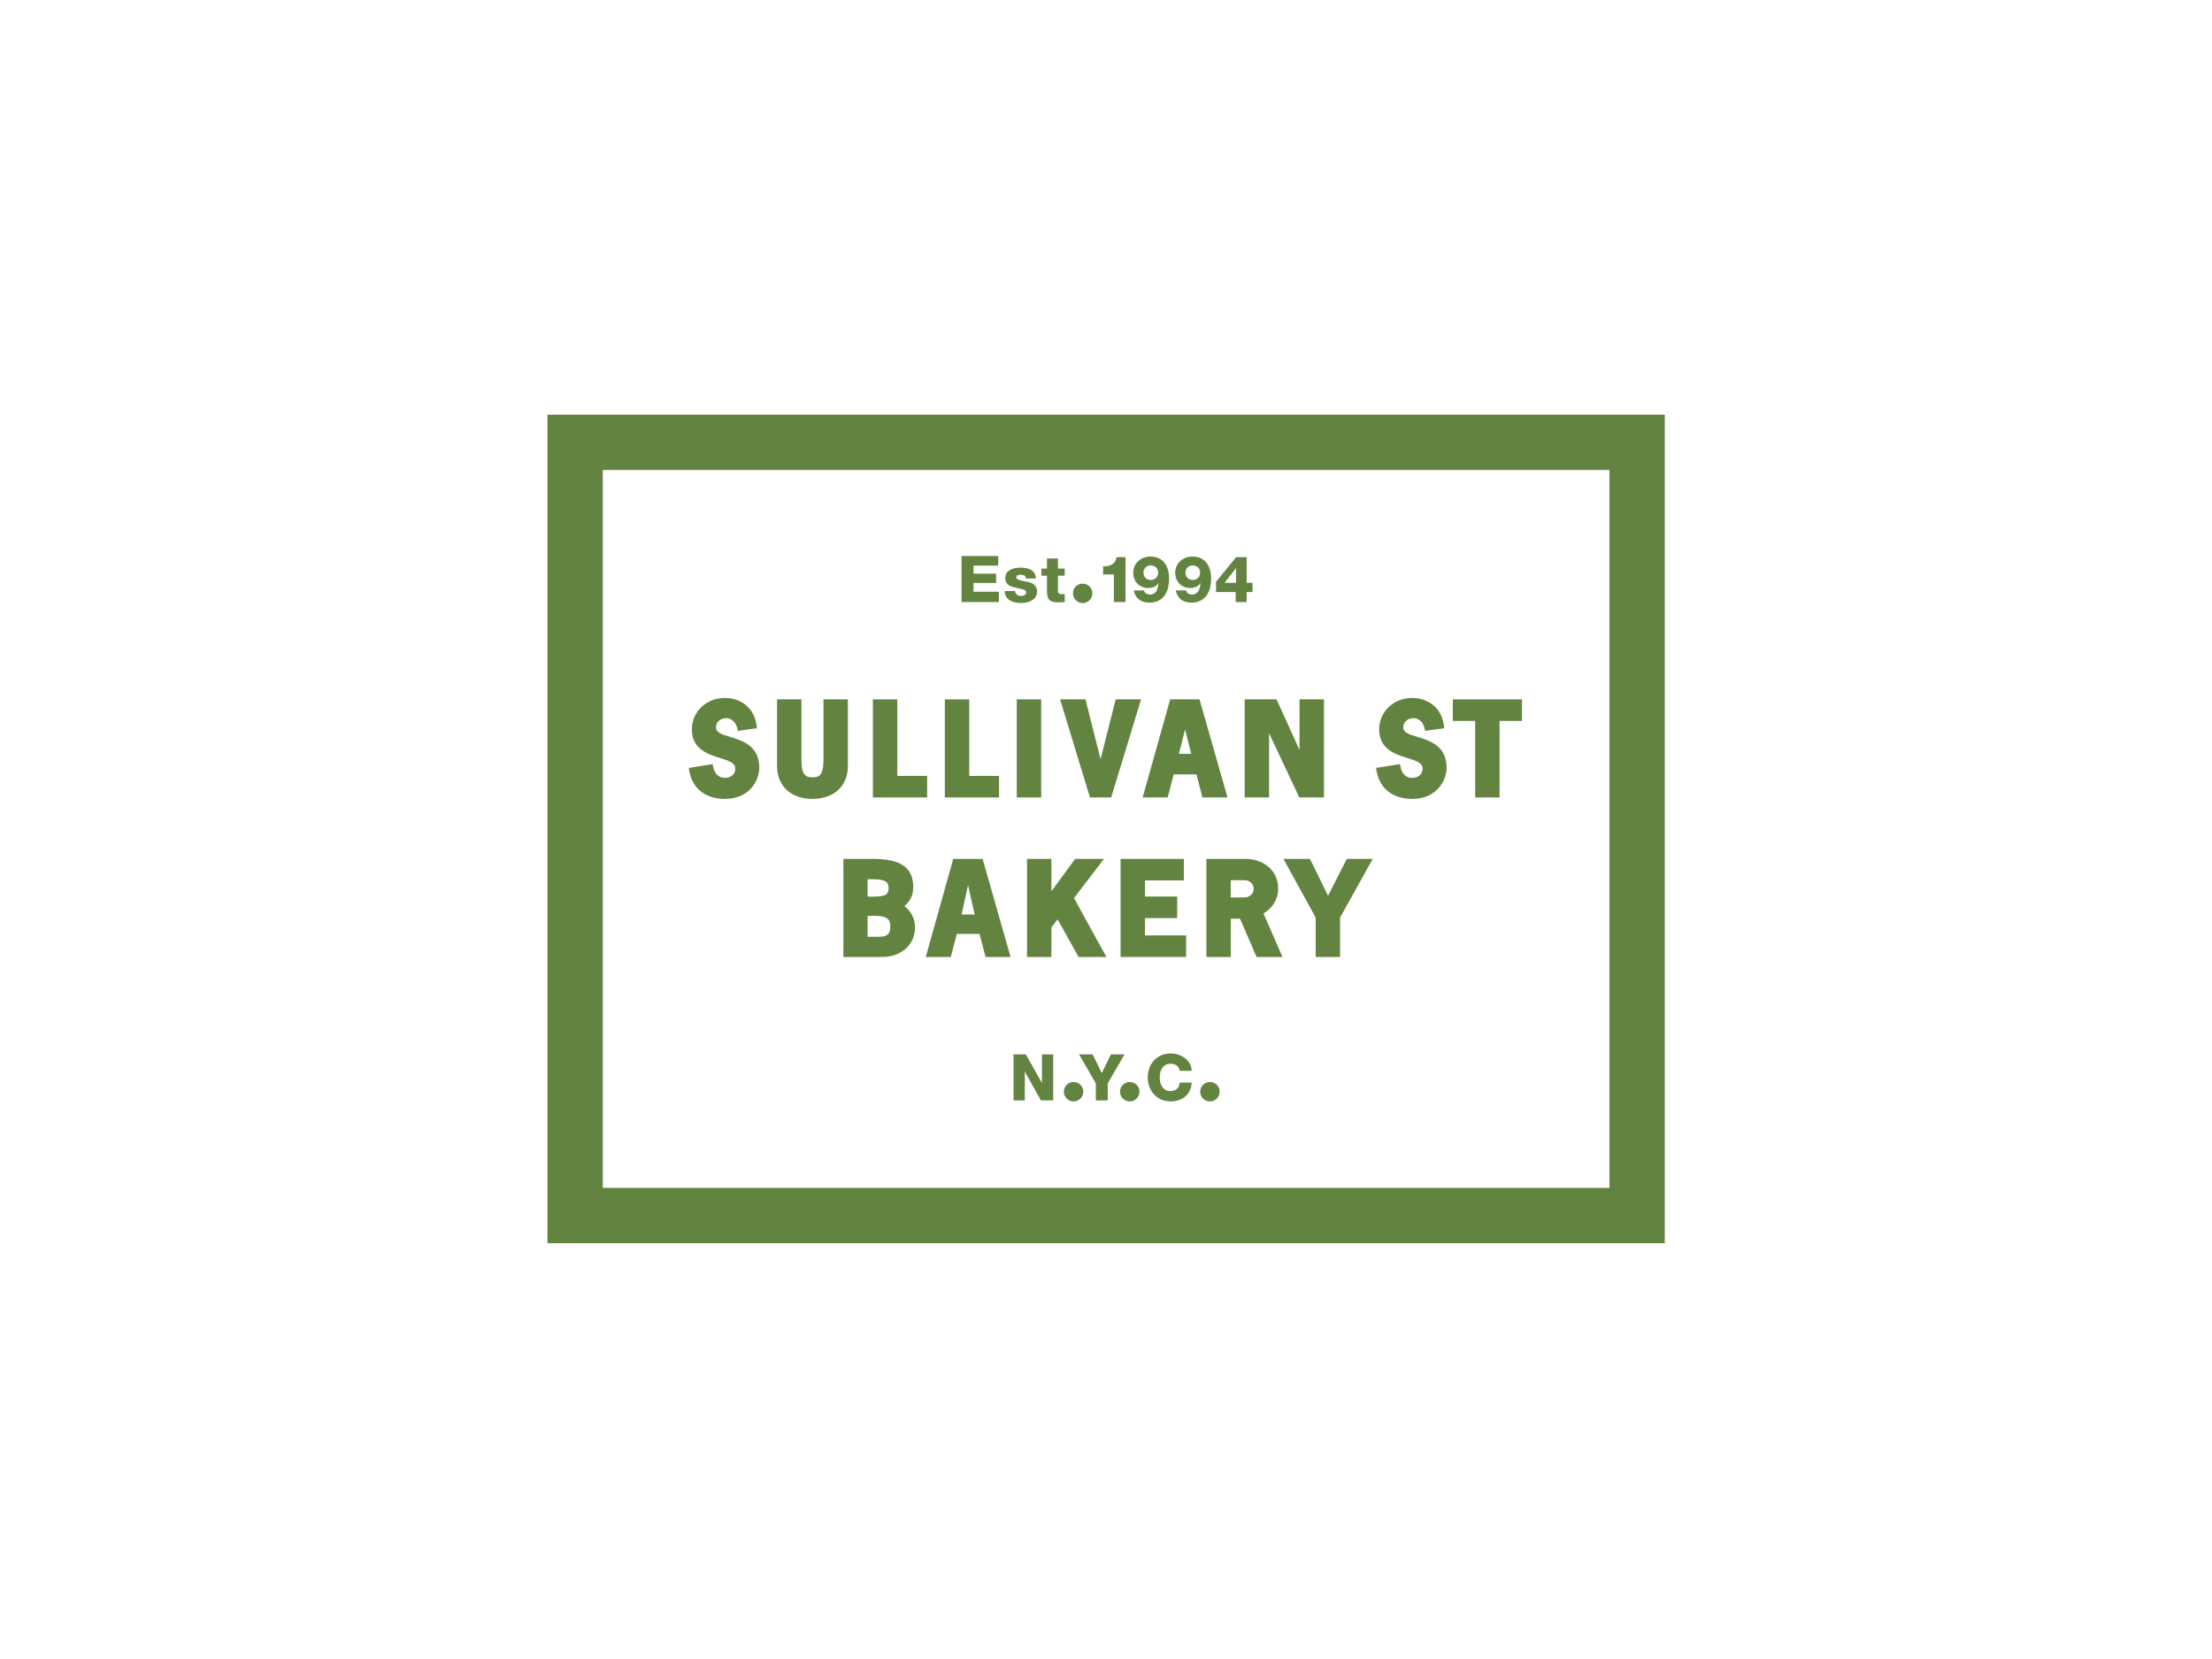
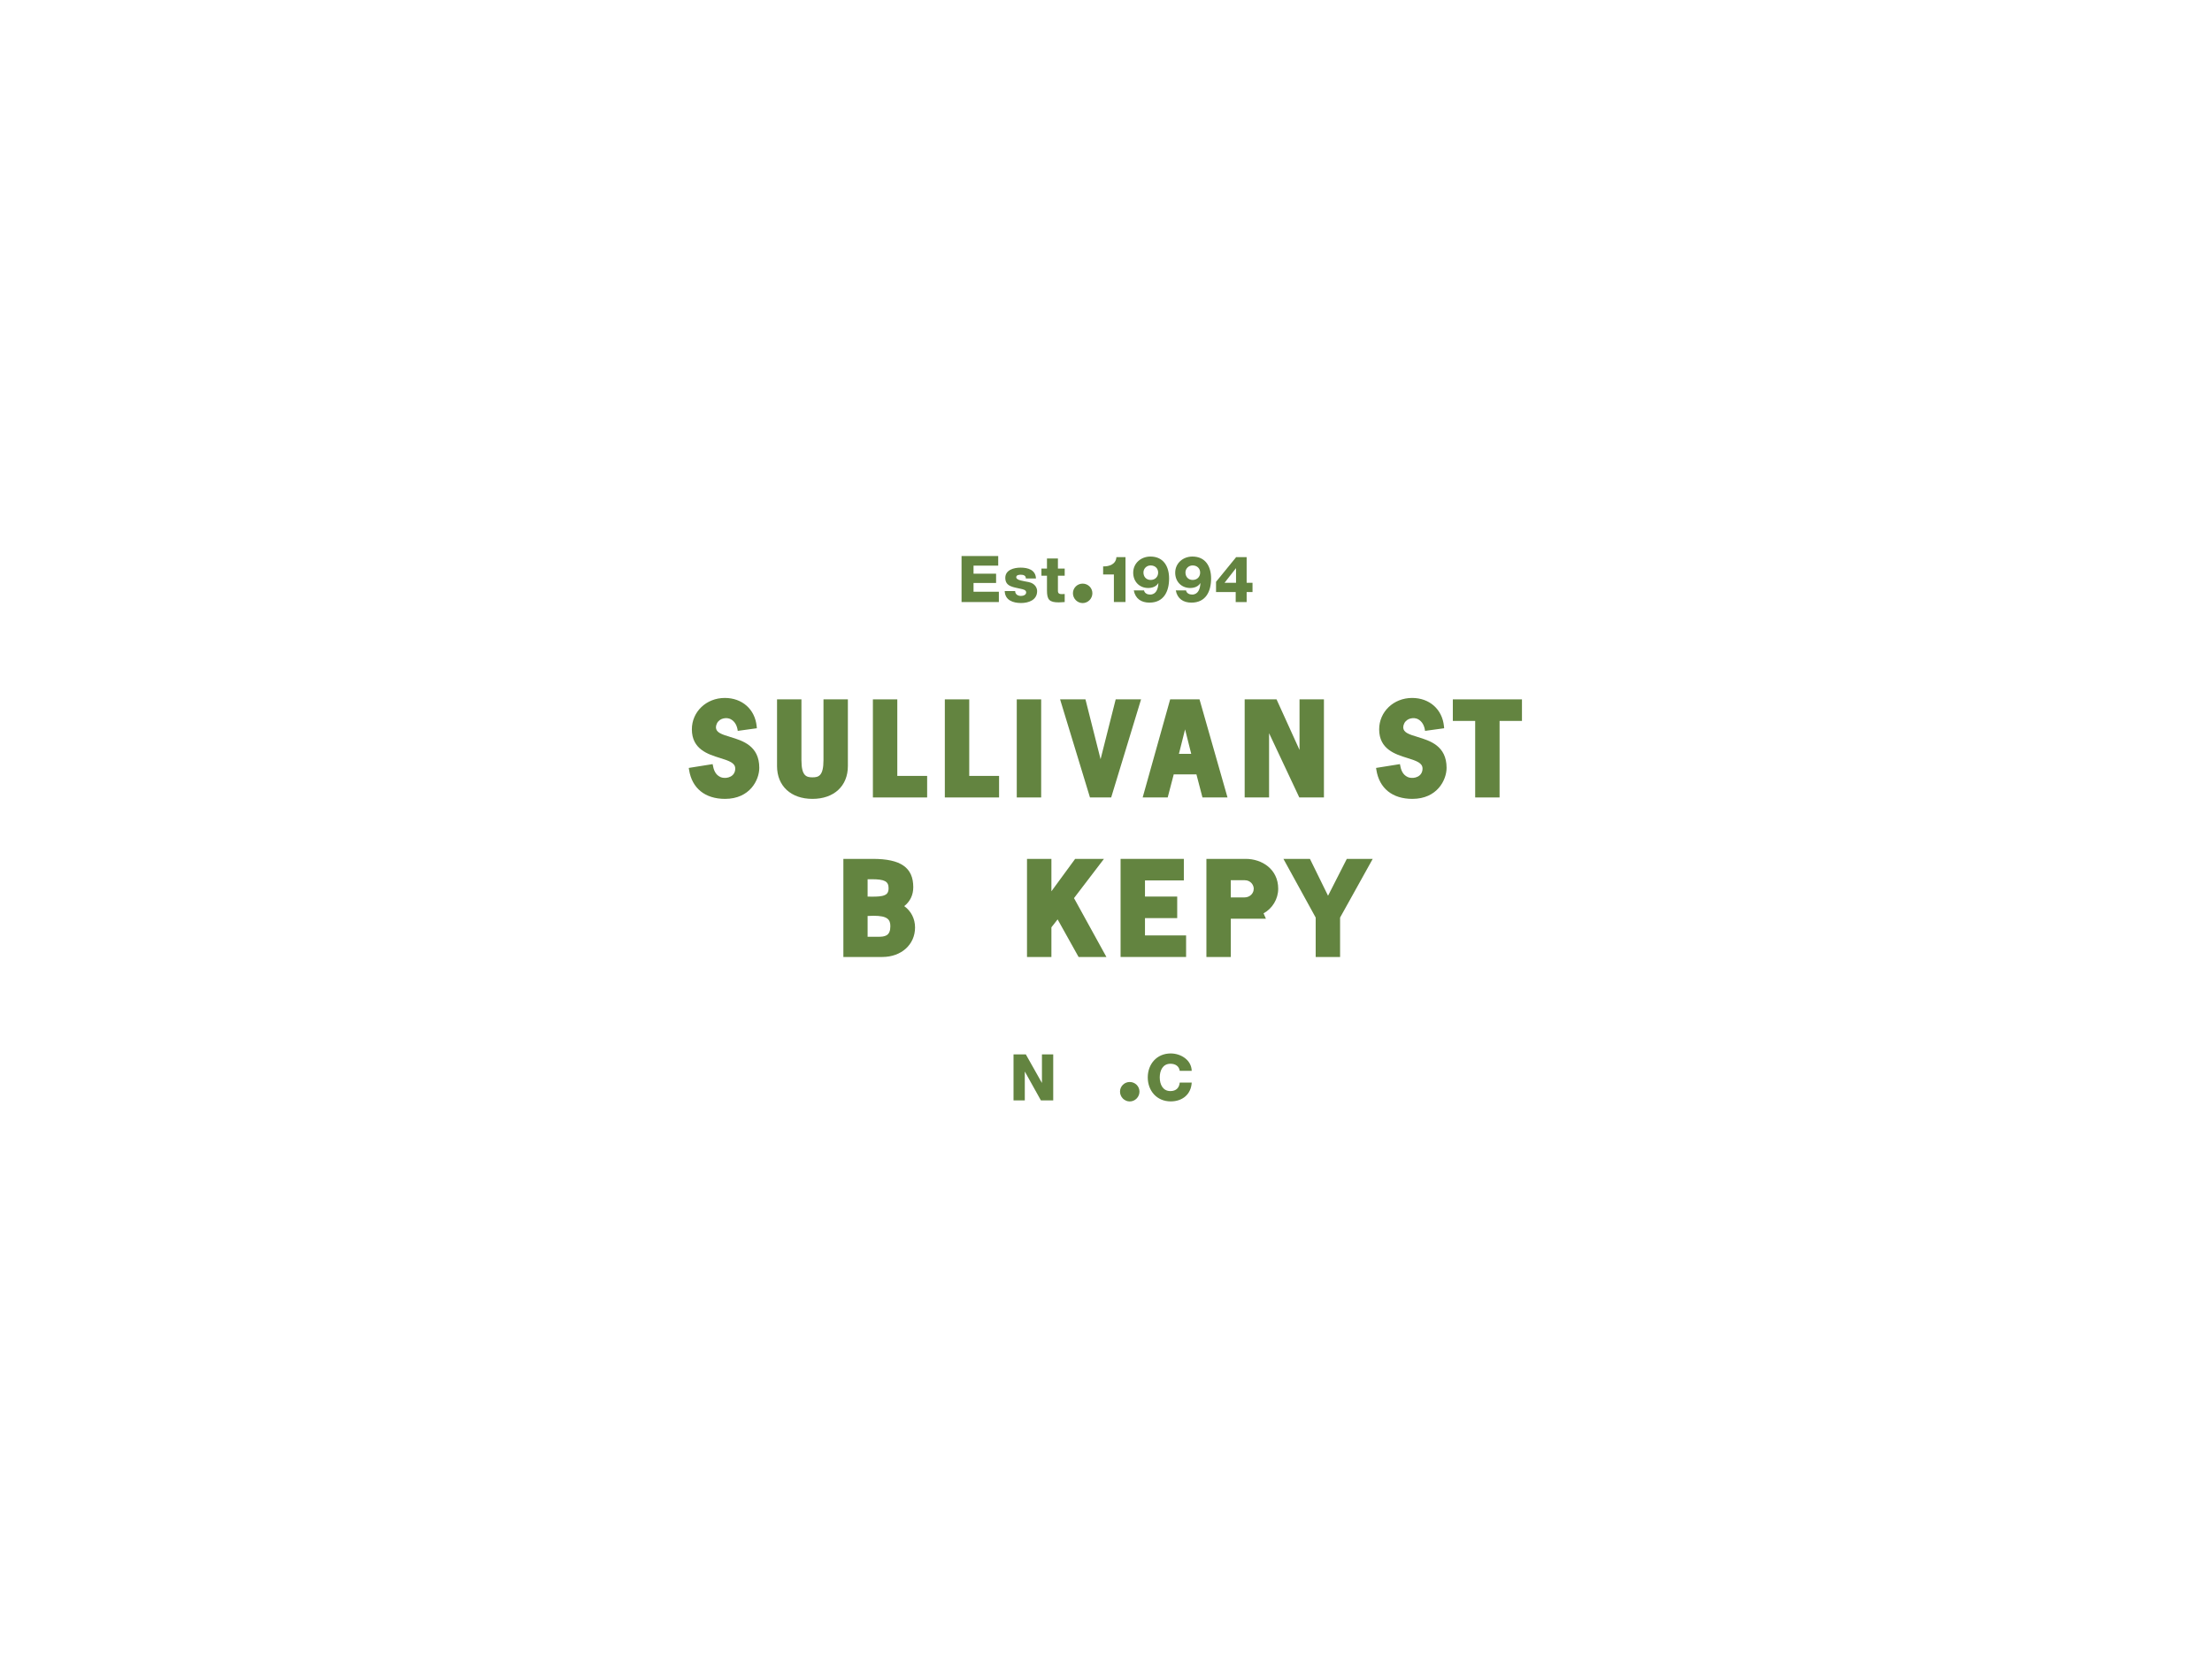
<svg xmlns="http://www.w3.org/2000/svg" width="2666" height="2000" viewBox="0 0 2666 2000">
  <g id="Layer_3" data-name="Layer 3">
    <rect width="2666" height="2000" style="fill: none;" />
  </g>
  <g id="SVGs">
-     <path d="M659.816,499.804v998.543H2006.46V499.804H659.816Zm1279.972,931.87H726.487V566.476H1939.788v865.198Z" style="fill: #638440;" />
    <path d="M992.502,842.905v73.253c0,19.156-6.017,20.715-13.286,20.715s-13.287-1.559-13.287-20.715v-73.253h-29.408v80.397c0,24.022,16.759,39.545,42.695,39.545,25.933,0,42.69-15.522,42.69-39.545v-80.397h-29.404Z" style="fill: #638440;" />
    <polygon points="1117.434 935.157 1081.464 935.157 1081.464 842.905 1052.055 842.905 1052.055 961.135 1117.434 961.135 1117.434 935.157" style="fill: #638440;" />
    <rect x="1225.453" y="842.905" width="29.408" height="118.23" style="fill: #638440;" />
    <polygon points="1344.679 842.905 1326.461 915.022 1308.244 842.905 1277.663 842.905 1313.684 961.135 1339.239 961.135 1375.255 842.905 1344.679 842.905" style="fill: #638440;" />
    <path d="M1445.711,842.905h-35.379l-33.133,118.23h30.163l7.282-27.848h27.342l7.281,27.848h30.18l-33.736-118.23Zm-9.975,65.693h-14.847l7.425-29.518,7.422,29.518Z" style="fill: #638440;" />
    <polygon points="1566.252 842.905 1566.252 903.887 1538.552 842.905 1500.133 842.905 1500.133 961.135 1529.542 961.135 1529.542 883.664 1565.985 961.135 1595.66 961.135 1595.66 842.905 1566.252 842.905" style="fill: #638440;" />
    <polygon points="1751.014 842.905 1751.014 868.885 1777.953 868.885 1777.953 961.135 1807.357 961.135 1807.357 868.885 1834.339 868.885 1834.339 842.905 1751.014 842.905" style="fill: #638440;" />
    <path d="M880.292,888.278c-10.899-3.294-17.151-5.492-17.417-11.433,0-1.665,.343-3.098,1.113-4.736,3.162-6.901,12.015-7.78,16.633-5.346,5.411,2.852,7.84,8.359,8.555,14.118l23.027-3.156-.245-2.471c-2.019-20.373-17.446-34.059-38.389-34.059-22.26,0-39.698,16.618-39.698,37.834,0,24.042,19.523,30.087,33.778,34.501,11.465,3.551,18.492,6.066,18.492,12.771,0,.34-.038,.644-.06,.962l.029,.011c-.009,.135-.041,.252-.053,.385-.029,.294-.071,.577-.118,.851-.053,.311-.109,.619-.183,.912-.037,.144-.083,.277-.125,.415-2.325,7.836-12.478,9.03-17.488,6.633-6.119-2.926-8.133-8.692-9.261-15.518l-28.755,4.589,.365,2.312c3.506,22.24,19.31,34.995,43.36,34.995,30.064,0,41.267-22.944,41.267-37.407,0-26.631-20.13-32.717-34.828-37.161Z" style="fill: #638440;" />
    <polygon points="1204.132 935.157 1168.163 935.157 1168.163 842.905 1138.754 842.905 1138.754 961.135 1204.132 961.135 1204.132 935.157" style="fill: #638440;" />
    <path d="M1708.652,888.278c-10.898-3.294-17.151-5.492-17.417-11.433,0-1.665,.343-3.098,1.113-4.736,3.162-6.901,12.015-7.78,16.633-5.346,5.41,2.852,7.84,8.359,8.555,14.118l23.027-3.156-.245-2.471c-2.019-20.373-17.446-34.059-38.389-34.059-22.26,0-39.698,16.618-39.698,37.834,0,24.042,19.523,30.087,33.778,34.501,11.466,3.551,18.492,6.066,18.492,12.771,0,.34-.037,.644-.06,.962l.029,.011c-.009,.135-.041,.252-.053,.385-.03,.294-.071,.577-.118,.851-.052,.311-.108,.619-.183,.912-.037,.144-.083,.277-.125,.415-2.325,7.836-12.477,9.03-17.488,6.633-6.119-2.926-8.133-8.692-9.261-15.518l-28.755,4.589,.365,2.312c3.507,22.24,19.31,34.995,43.36,34.995,30.063,0,41.267-22.944,41.267-37.407,0-26.631-20.13-32.717-34.828-37.161Z" style="fill: #638440;" />
    <polygon points="1294.436 1082.447 1330.532 1035.158 1295.813 1035.158 1267.199 1074.233 1267.199 1035.158 1237.791 1035.158 1237.791 1153.388 1267.199 1153.388 1267.199 1117.643 1274.695 1108.107 1299.953 1153.388 1333.497 1153.388 1294.436 1082.447" style="fill: #638440;" />
    <polygon points="1379.983 1127.41 1379.983 1106.546 1418.826 1106.546 1418.826 1080.572 1379.983 1080.572 1379.983 1061.136 1426.821 1061.136 1426.821 1035.158 1350.575 1035.158 1350.575 1153.388 1429.535 1153.388 1429.535 1127.41 1379.983 1127.41" style="fill: #638440;" />
    <polygon points="1623.231 1035.158 1600.622 1079.589 1578.795 1035.158 1546.842 1035.158 1585.72 1105.898 1585.72 1153.388 1615.128 1153.388 1615.128 1105.907 1654.465 1035.158 1623.231 1035.158" style="fill: #638440;" />
-     <path d="M1522.778,1100.87c10.756-5.828,17.767-17.353,17.767-29.732,0-23.622-19.682-35.981-39.125-35.981h-47.404v118.23h29.408v-46.124h11.089l19.991,46.124h31.209l-22.934-52.518Zm-23.118-19.251h-16.283v-20.745h16.805c7.22,0,10.897,5.773,10.897,10.373,0,4.811-3.938,10.372-11.418,10.372Z" style="fill: #638440;" />
-     <path d="M1184.279,1035.158h-35.379l-33.133,118.23h30.163l7.281-27.849h27.342l7.282,27.849h30.18l-33.736-118.23Zm-25.375,66.969l7.868-35.36,7.868,35.36h-15.736Z" style="fill: #638440;" />
+     <path d="M1522.778,1100.87c10.756-5.828,17.767-17.353,17.767-29.732,0-23.622-19.682-35.981-39.125-35.981h-47.404v118.23h29.408v-46.124h11.089h31.209l-22.934-52.518Zm-23.118-19.251h-16.283v-20.745h16.805c7.22,0,10.897,5.773,10.897,10.373,0,4.811-3.938,10.372-11.418,10.372Z" style="fill: #638440;" />
    <path d="M1089.839,1092.1c7.14-5.67,10.877-13.458,10.877-22.82,0-23.599-15.019-34.122-48.695-34.122h-35.551v118.23h46.979c22.835,0,39.409-14.951,39.409-35.55,0-10.542-4.774-19.81-13.019-25.739Zm-44.154-32.376c.299-.002,3.635-.035,4.982-.035,15.552,0,20.294,2.533,20.294,10.838,0,5.48-2.336,7.271-4.622,8.301-3.592,1.617-9.127,1.841-14.575,1.841h-.002c-1.483,0-3-.017-4.539-.035-.511-.005-1.024-.011-1.539-.017v-20.893Zm22.842,67.514c-2.693,1.582-6.288,1.801-9.773,1.801l-13.068-.007v-25.063c2.711-.156,5.107-.233,7.266-.233,16.853,0,20.15,4.642,20.15,12.66,0,5.485-1.496,9.032-4.574,10.843Z" style="fill: #638440;" />
    <path d="M1386.529,670.776c-11.263,0-20.739,7.923-20.739,19.496,0,10.563,7.379,18.407,18.097,18.407,4.66,0,9.709-1.631,12.116-5.826h.156c-.311,7.147-2.873,13.749-10.02,13.749-1.631,0-3.34-.389-4.66-1.243-1.321-.777-2.33-2.097-2.641-3.806h-12.35c1.865,10.02,9.01,14.758,18.874,14.758,17.243,0,23.69-13.438,23.69-29.049,0-14.524-6.757-26.486-22.525-26.486Zm.31,28.195c-5.437,0-8.699-3.961-8.699-9.01,0-4.506,3.65-8.466,8.621-8.466,5.671,0,9.087,3.807,9.087,8.622,0,4.893-3.416,8.854-9.01,8.854Z" style="fill: #638440;" />
    <path d="M1329.541,682.66c7.612,.156,15.456-2.641,16.001-11.185h10.951v54.138h-13.981v-33.244h-12.971v-9.709Z" style="fill: #638440;" />
    <path d="M1304.866,703.406c6.454,0,11.721,5.137,11.721,11.589,0,6.454-5.267,11.853-11.721,11.853-6.453,0-11.721-5.399-11.721-11.853,0-6.453,5.269-11.589,11.721-11.589Z" style="fill: #638440;" />
    <path d="M1255.172,685.301h6.68v-12.195h13.204v12.195h8.157v8.543h-8.157v18.331c0,3.184,1.864,3.885,4.739,3.885,1.087,0,2.252-.156,3.418-.156v9.709c-2.409,.078-4.817,.389-7.224,.389-11.262,0-14.136-3.263-14.136-14.214v-17.943h-6.68v-8.543Z" style="fill: #638440;" />
    <polygon points="1158.902 670.155 1203.097 670.155 1203.097 681.728 1173.349 681.728 1173.349 691.437 1200.534 691.437 1200.534 702.622 1173.349 702.622 1173.349 713.185 1203.873 713.185 1203.873 725.613 1158.902 725.613 1158.902 670.155" style="fill: #638440;" />
    <path d="M1210.923,712.331h12.583c0,2.02,.853,3.496,2.174,4.506,1.242,.931,3.029,1.398,4.893,1.398,2.563,0,6.213-1.088,6.213-4.272,0-3.107-4.117-3.728-6.447-4.272-8.311-2.097-18.718-2.33-18.718-13.204,0-9.709,10.485-12.35,18.408-12.35,8.854,0,18.097,2.563,18.563,13.048h-12.194c0-1.709-.621-2.795-1.709-3.494-1.088-.7-2.563-1.01-4.194-1.01-2.174,0-5.67,.232-5.67,3.029,0,3.805,8.854,4.506,14.913,5.825,8.156,1.631,10.253,7.534,10.253,10.874,0,10.796-10.253,14.37-19.341,14.37-9.554,0-19.341-3.186-19.729-14.448Z" style="fill: #638440;" />
    <polygon points="1269.392 1326.277 1254.557 1326.277 1235.294 1291.713 1235.138 1291.713 1235.138 1326.277 1221.545 1326.277 1221.545 1270.819 1236.381 1270.819 1255.643 1304.995 1255.799 1304.995 1255.799 1270.819 1269.392 1270.819 1269.392 1326.277" style="fill: #638440;" />
-     <path d="M1293.923,1327.513c-6.454,0-11.722-5.399-11.722-11.853,0-6.453,5.269-11.589,11.722-11.589,6.453,0,11.721,5.137,11.721,11.589,0,6.454-5.268,11.853-11.721,11.853Z" style="fill: #638440;" />
-     <polygon points="1335.141 1326.277 1320.694 1326.277 1320.694 1305.616 1300.499 1270.819 1316.888 1270.819 1327.918 1293.344 1338.947 1270.819 1355.336 1270.819 1335.141 1305.616 1335.141 1326.277" style="fill: #638440;" />
    <path d="M1361.613,1327.513c-6.453,0-11.721-5.399-11.721-11.853,0-6.453,5.269-11.589,11.721-11.589,6.454,0,11.721,5.137,11.721,11.589,0,6.454-5.267,11.853-11.721,11.853Z" style="fill: #638440;" />
    <path d="M1410.674,1315.015c6.758,0,10.641-3.884,11.185-10.253h14.446c-.777,14.292-11.262,22.681-25.32,22.681-16.777,0-27.652-12.816-27.652-28.895,0-16.077,10.874-28.894,27.652-28.894,11.961,0,24.933,7.612,25.32,20.972h-14.446c-.777-5.592-5.127-8.544-11.185-8.544-9.32,0-12.893,8.233-12.893,16.466,0,8.234,3.573,16.467,12.893,16.467Z" style="fill: #638440;" />
-     <path d="M1458.271,1327.513c-6.454,0-11.722-5.399-11.722-11.853,0-6.453,5.268-11.589,11.722-11.589,6.453,0,11.721,5.137,11.721,11.589,0,6.454-5.268,11.853-11.721,11.853Z" style="fill: #638440;" />
    <path d="M1437.147,670.776c-11.263,0-20.739,7.923-20.739,19.496,0,10.563,7.379,18.407,18.098,18.407,4.66,0,9.708-1.631,12.116-5.826h.156c-.311,7.147-2.873,13.749-10.02,13.749-1.631,0-3.34-.389-4.66-1.243-1.321-.777-2.33-2.097-2.641-3.806h-12.35c1.865,10.02,9.01,14.758,18.874,14.758,17.243,0,23.69-13.438,23.69-29.049,0-14.524-6.757-26.486-22.525-26.486Zm.31,28.195c-5.436,0-8.698-3.961-8.698-9.01,0-4.506,3.65-8.466,8.621-8.466,5.671,0,9.088,3.807,9.088,8.622,0,4.893-3.417,8.854-9.01,8.854Z" style="fill: #638440;" />
    <path d="M1502.521,702.389v-30.914h-12.66l-24.234,29.748v12.351h23.689v12.039h13.204v-12.039h7.069v-11.185h-7.069Zm-12.815,0h-13.826l13.671-17.476h.156v17.476Z" style="fill: #638440;" />
  </g>
</svg>